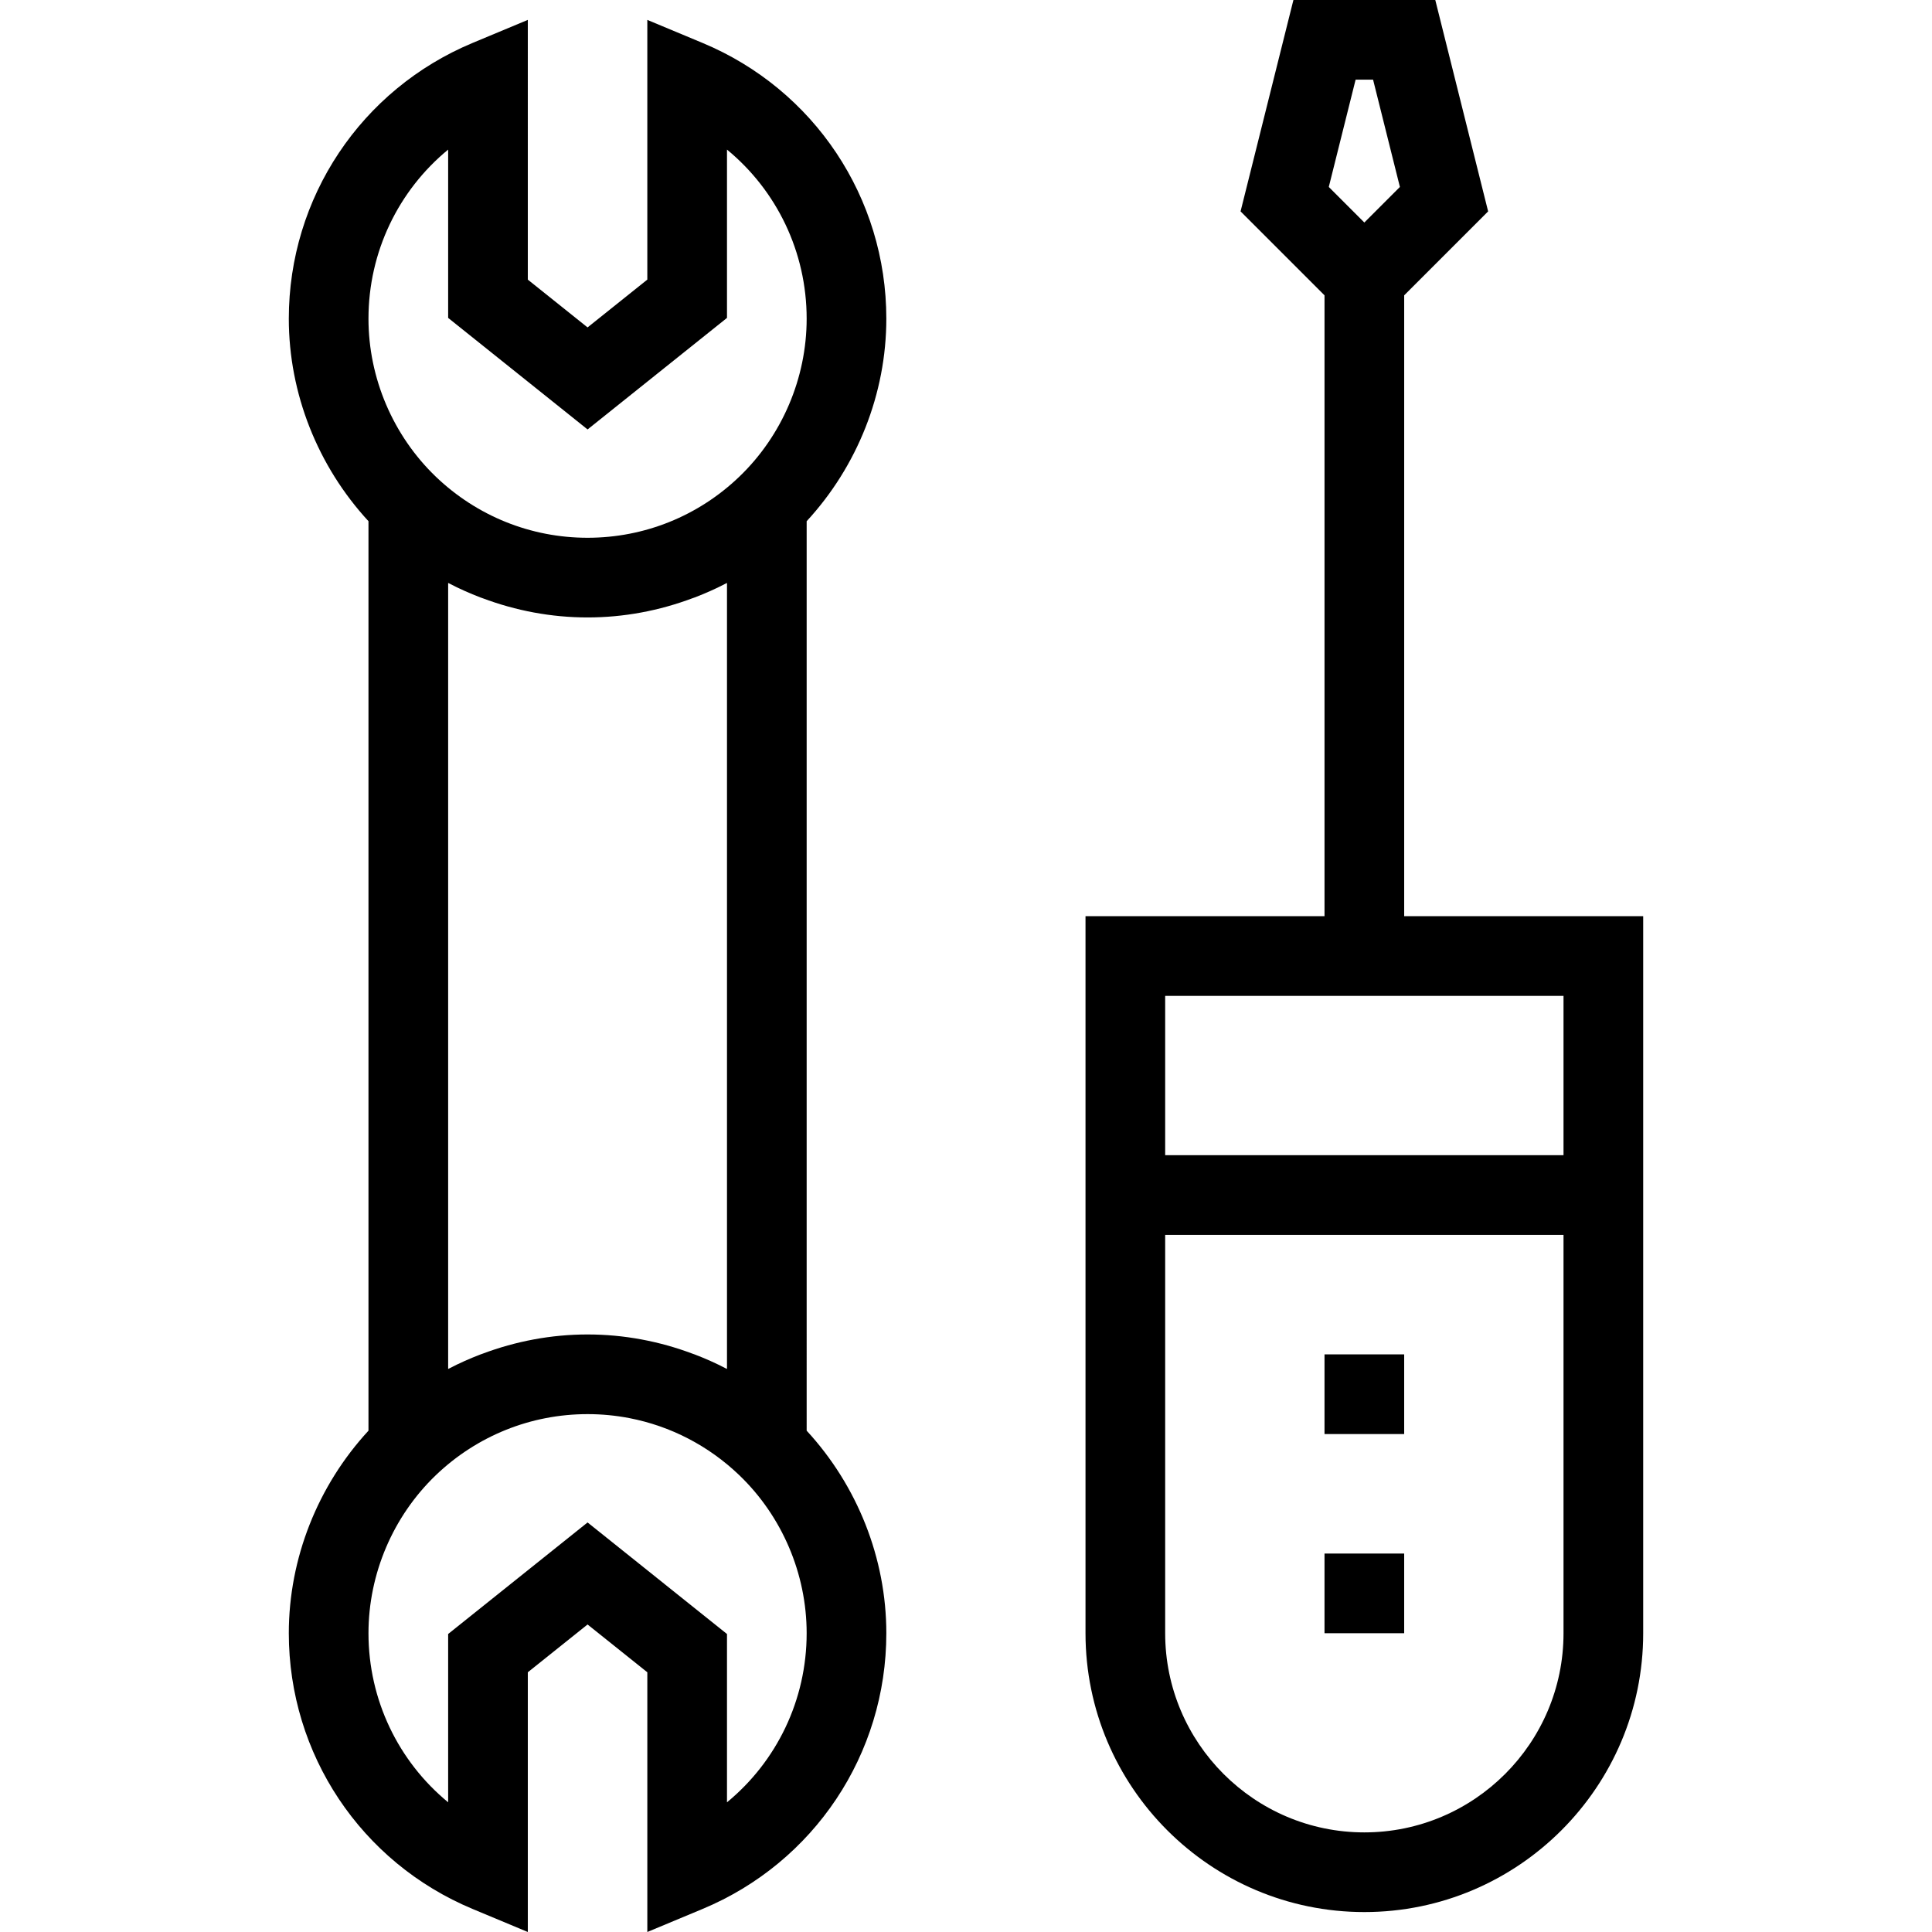
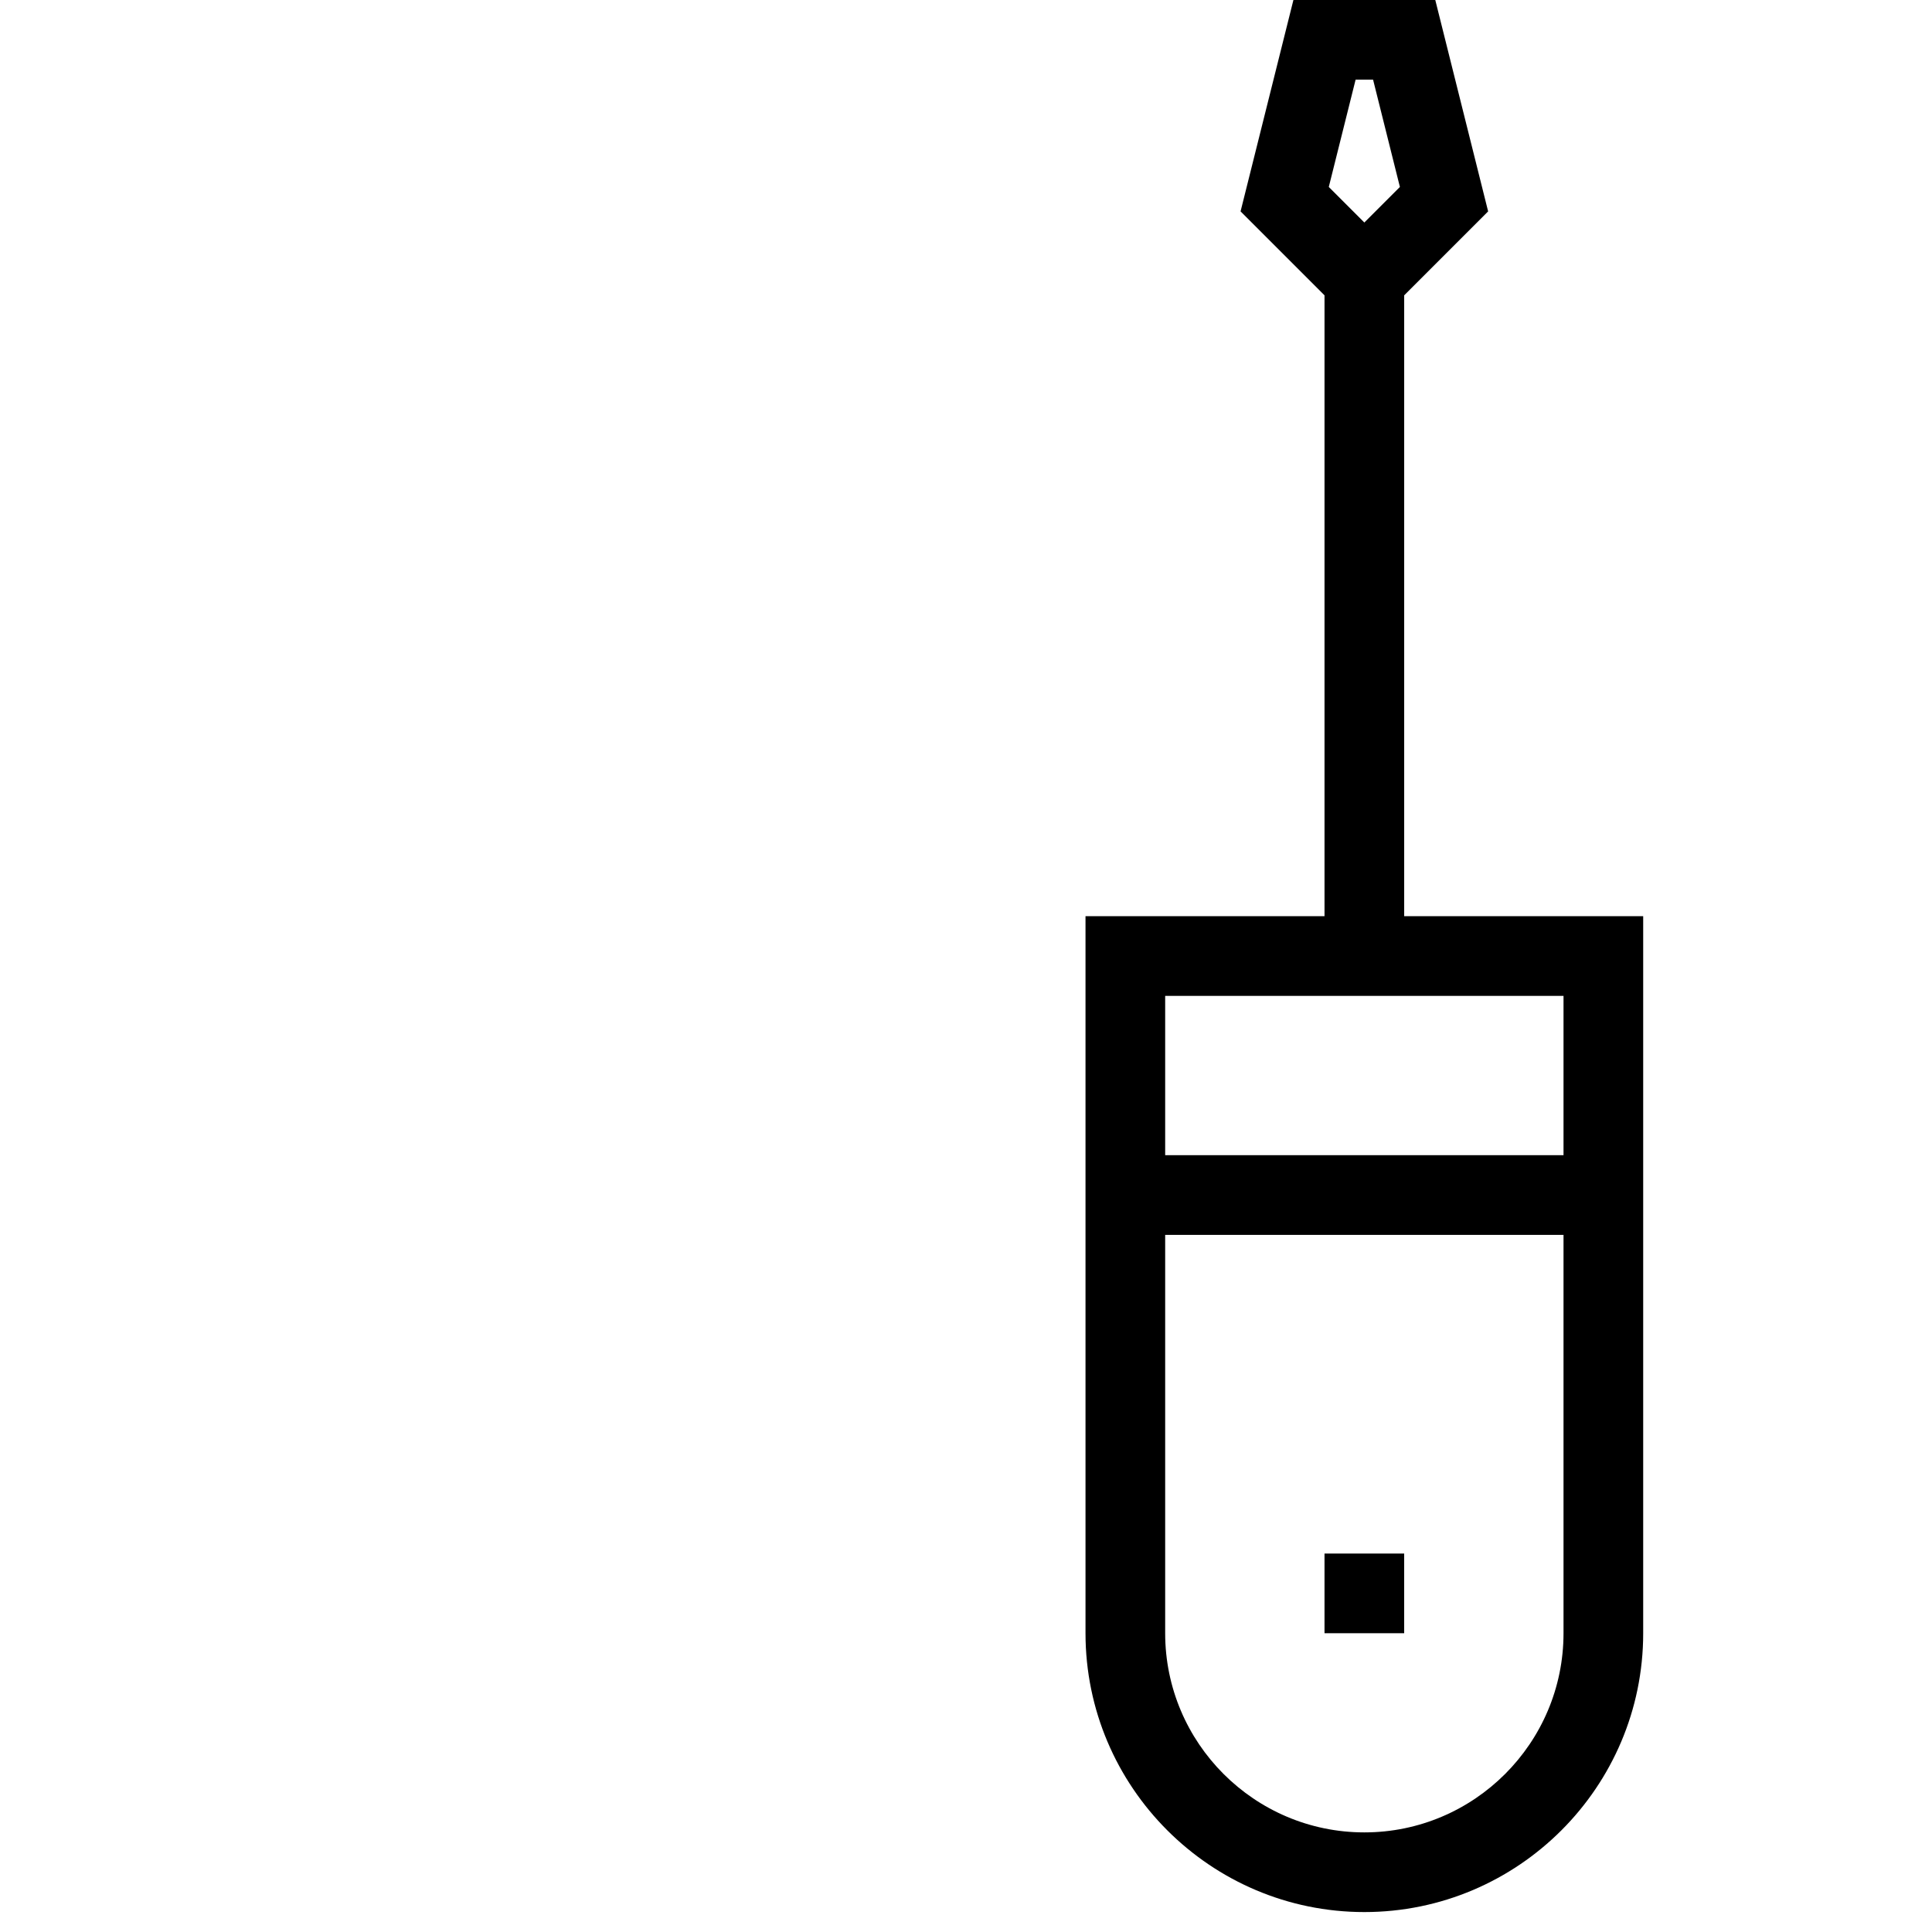
<svg xmlns="http://www.w3.org/2000/svg" fill="#000000" version="1.1" id="Layer_1" viewBox="0 0 496.645 496.645" xml:space="preserve">
  <g>
    <g>
      <path d="M360.963,235.52V75.92l21.58-21.58L368.958,0h-36.47l-13.585,54.34l21.58,21.58v159.6h-61.44v184.32    c0,39.525,32.155,71.68,71.68,71.68c39.525,0,71.68-32.155,71.68-71.68V235.52H360.963z M348.477,20.48h4.49l6.895,27.58    l-9.14,9.14l-9.14-9.14L348.477,20.48z M401.922,419.84c0,28.23-22.97,51.2-51.2,51.2c-28.23,0-51.2-22.97-51.2-51.2v-102.4h102.4    V419.84z M401.922,296.96h-102.4V256h102.4V296.96z" />
    </g>
  </g>
  <g>
    <g>
      <rect x="340.482" y="399.36" width="20.48" height="20.48" />
    </g>
  </g>
  <g>
    <g>
-       <rect x="340.482" y="348.16" width="20.48" height="20.48" />
-     </g>
+       </g>
  </g>
  <g>
    <g>
-       <path d="M207.362,133.986c13.018-14.107,20.48-32.789,20.48-52.066c0-31.095-18.55-58.92-47.26-70.89l-14.18-5.915V71.88    l-15.36,12.285l-15.36-12.285V5.115l-14.18,5.915c-28.71,11.975-47.26,39.8-47.26,70.89c0,19.263,7.459,37.946,20.48,52.06    v233.796c-13.018,14.112-20.48,32.797-20.48,52.064c0,31.09,18.55,58.915,47.26,70.89l14.18,5.915V429.88l15.36-12.285    l15.36,12.285v66.765l14.18-5.915c28.71-11.97,47.26-39.795,47.26-70.89c0-19.274-7.461-37.956-20.48-52.066V133.986z     M115.202,38.455V81.72l35.84,28.675l35.84-28.675V38.455c12.78,10.51,20.48,26.31,20.48,43.465    c0,15.26-6.315,30.075-17.325,40.63c-10.56,10.12-24.41,15.69-38.995,15.69c-3.645,0-7.244-0.349-10.758-1.029    c-3.514-0.681-6.943-1.694-10.246-3.023c-6.604-2.657-12.707-6.578-17.986-11.633c-11.015-10.565-17.33-25.375-17.33-40.635    C94.723,64.765,102.422,48.97,115.202,38.455z M186.882,149.86V351.9c-0.081-0.043-0.169-0.069-0.249-0.112    c-2.617-1.372-5.318-2.561-8.071-3.618c-0.159-0.059-0.32-0.108-0.479-0.166c-8.555-3.221-17.676-4.964-27.041-4.964    c-9.362,0-18.477,1.741-27.031,4.961c-0.16,0.059-0.323,0.108-0.482,0.168c-2.751,1.057-5.451,2.244-8.068,3.616    c-0.084,0.044-0.175,0.072-0.259,0.116V149.86c0.084,0.044,0.177,0.073,0.261,0.117c2.612,1.369,5.306,2.554,8.052,3.611    c0.171,0.064,0.345,0.116,0.516,0.179c8.547,3.215,17.656,4.953,27.01,4.953c9.345,0,18.444-1.737,26.984-4.944    c0.185-0.068,0.372-0.124,0.557-0.194c2.744-1.055,5.436-2.24,8.046-3.608C186.711,149.931,186.801,149.903,186.882,149.86z     M186.882,463.305V420.04l-35.84-28.675l-35.84,28.675v43.265c-12.78-10.515-20.48-26.31-20.48-43.465    c0-15.26,6.315-30.07,17.32-40.63c10.57-10.115,24.42-15.69,39-15.69c3.646,0,7.247,0.348,10.761,1.028    c10.542,2.041,20.313,7.072,28.232,14.661c11.013,10.56,17.326,25.372,17.326,40.631    C207.362,436.995,199.662,452.795,186.882,463.305z" />
-     </g>
+       </g>
  </g>
</svg>